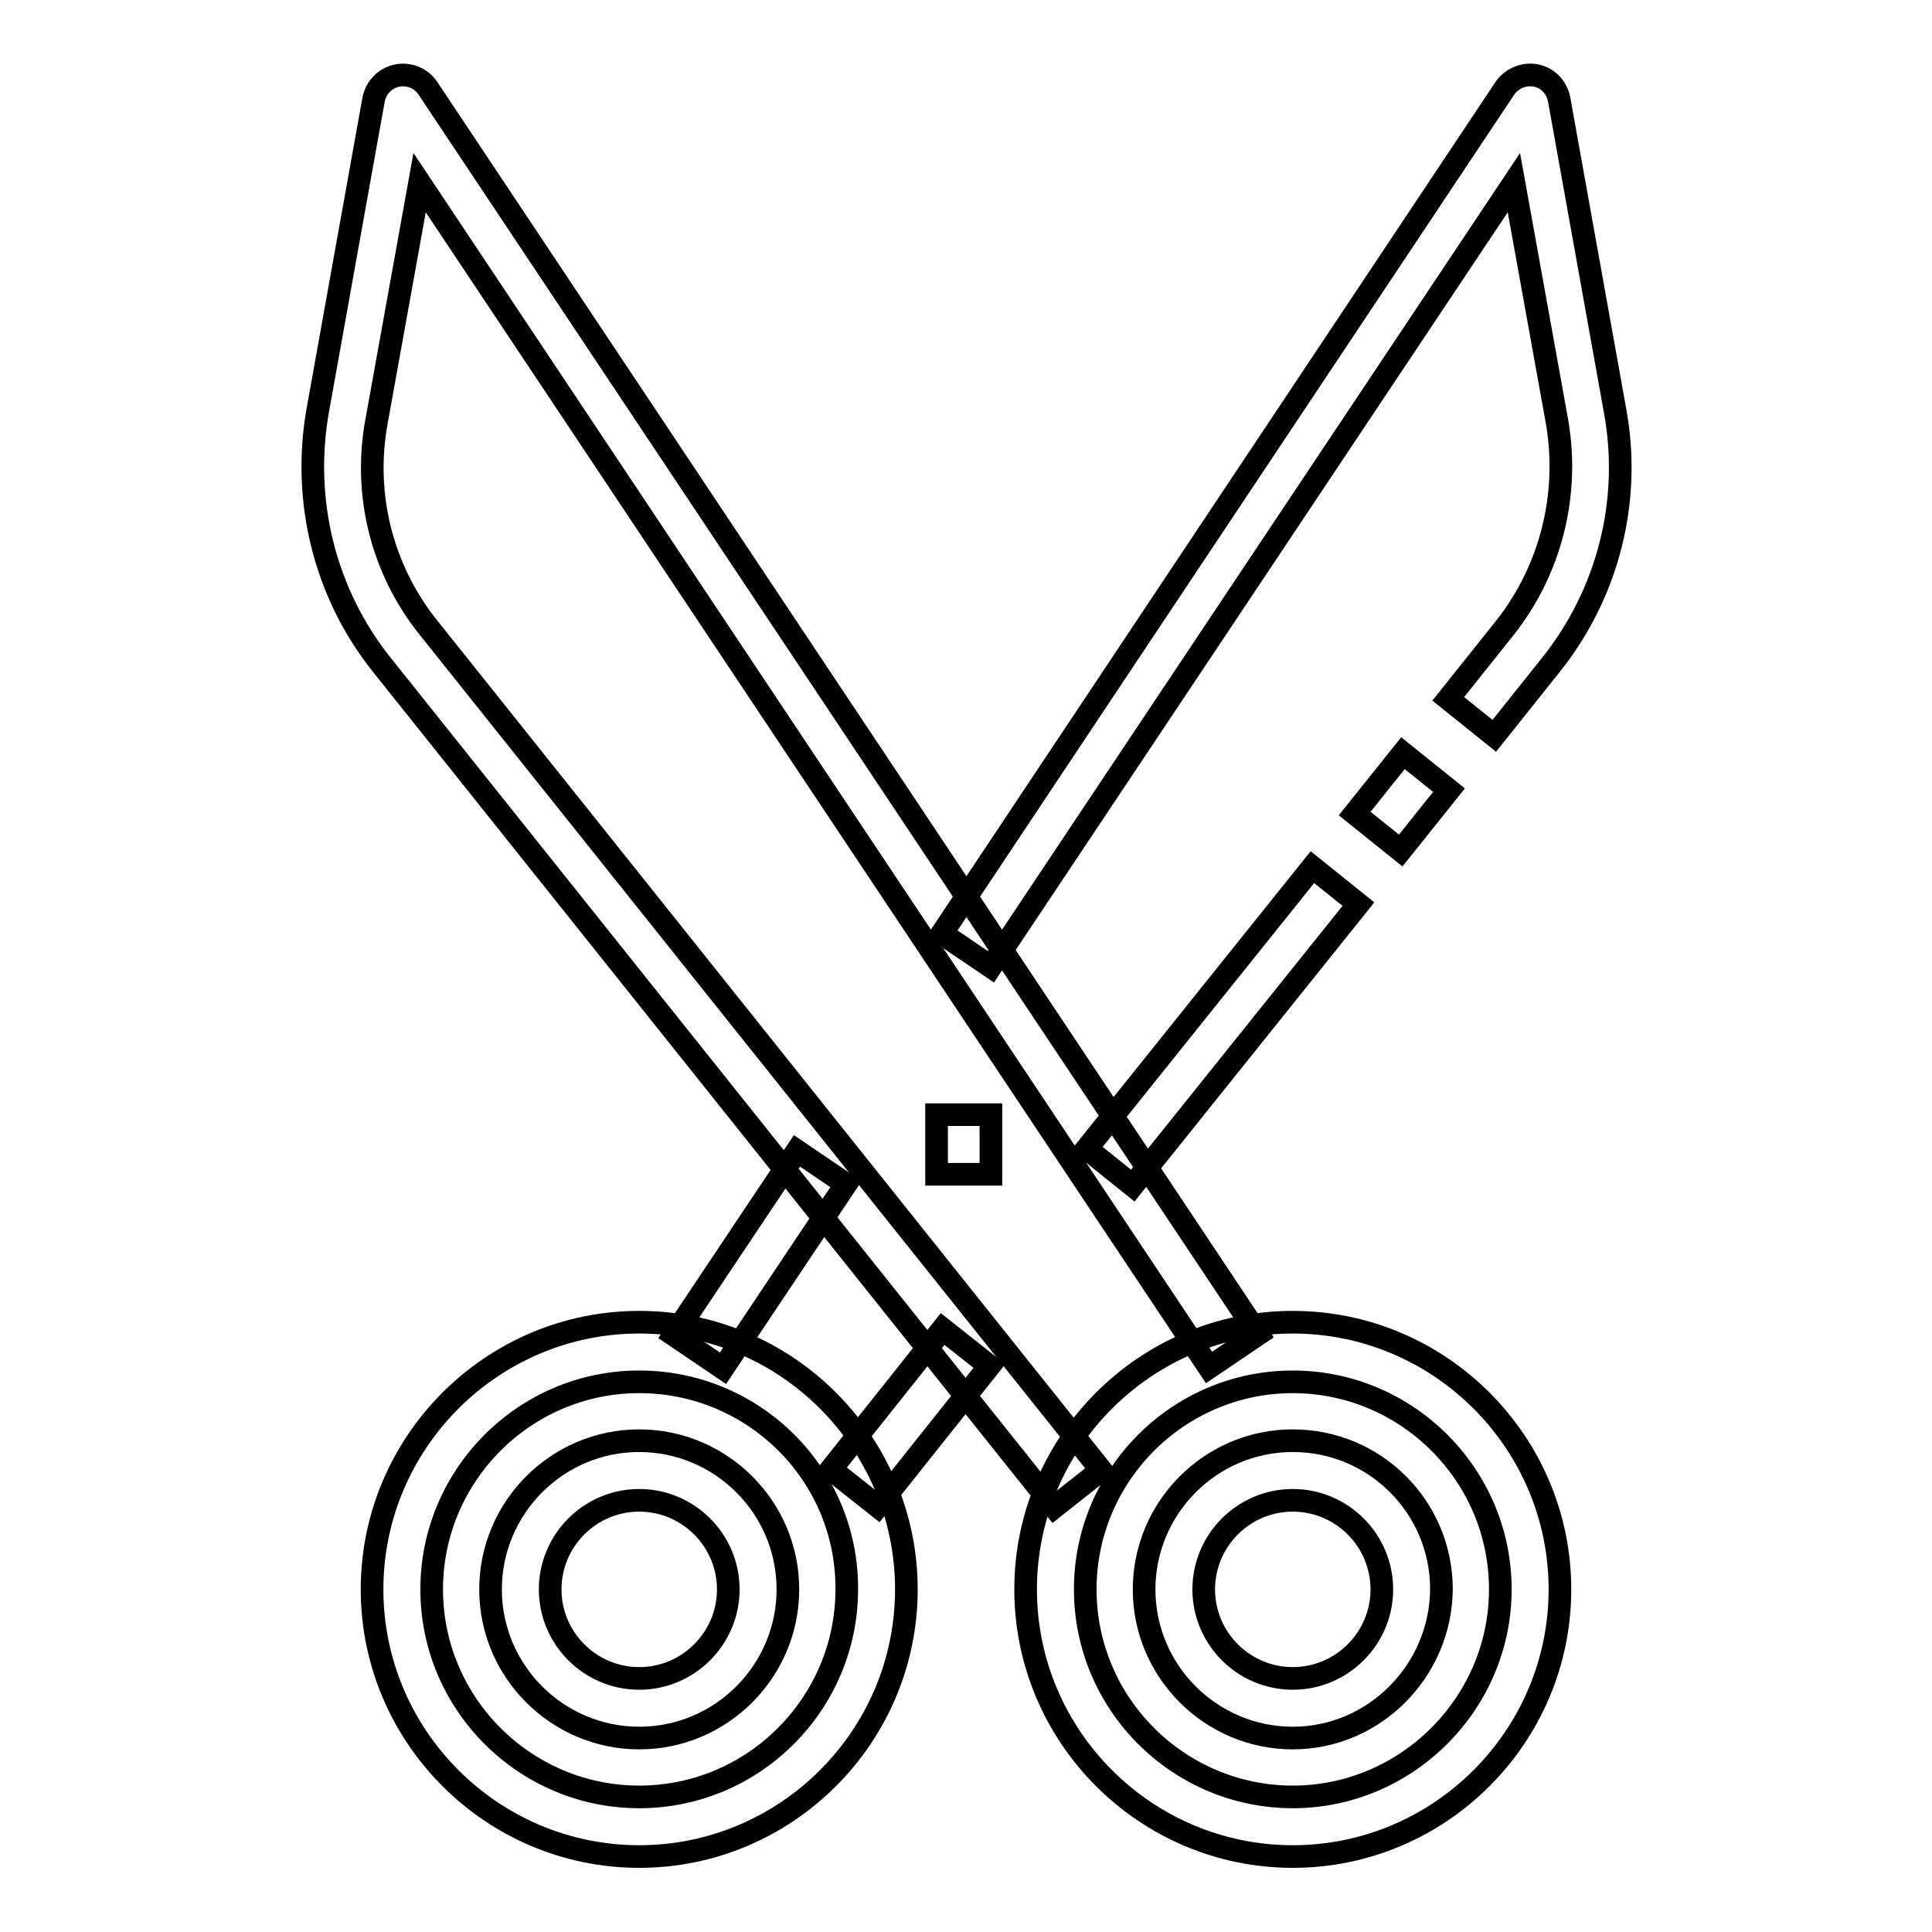
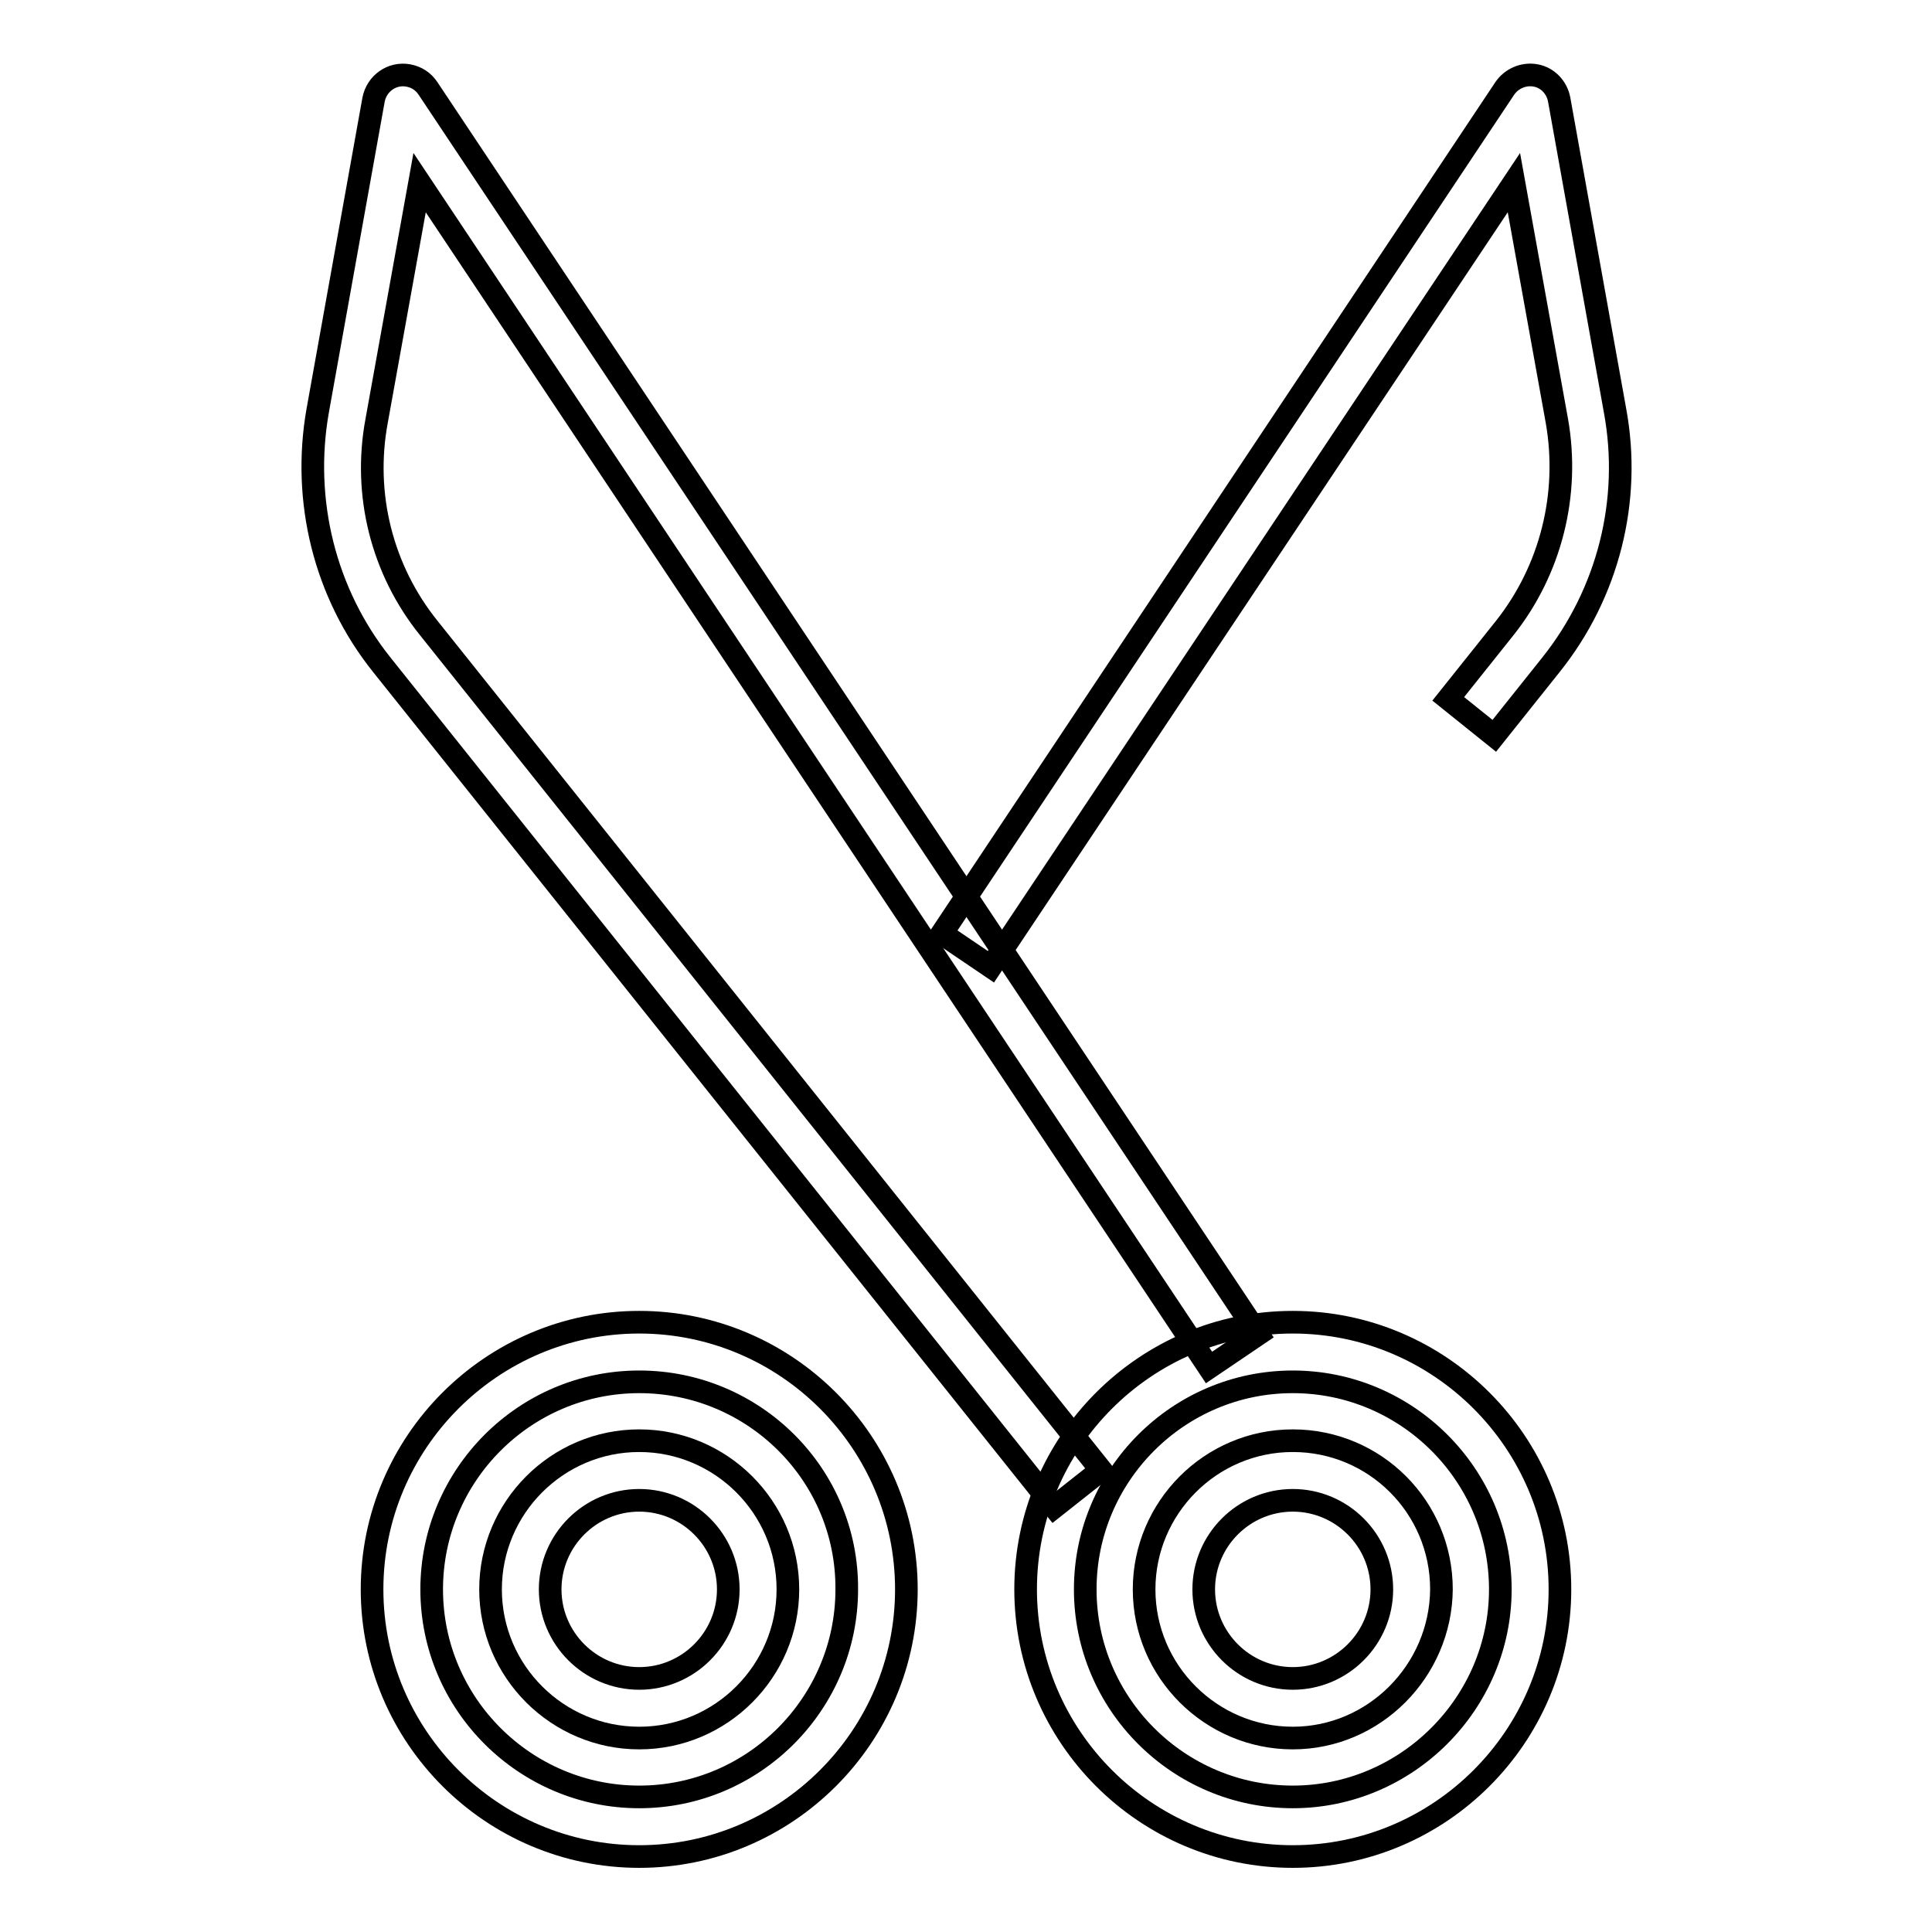
<svg xmlns="http://www.w3.org/2000/svg" version="1.1" x="0px" y="0px" viewBox="0 0 256 256" enable-background="new 0 0 256 256" xml:space="preserve">
  <g>
    <path stroke-width="3" fill-opacity="0" stroke="#000000" d="M171.3,246c-19.5,0-35.4-15.9-35.4-35.4c0-19.5,15.9-35.4,35.4-35.4s35.4,15.9,35.4,35.4 C206.7,230.1,190.8,246,171.3,246z M171.3,183.1c-15.2,0-27.5,12.4-27.5,27.5c0,15.2,12.4,27.5,27.5,27.5s27.5-12.4,27.5-27.5 C198.8,195.4,186.4,183.1,171.3,183.1z" />
    <path stroke-width="3" fill-opacity="0" stroke="#000000" d="M171.3,230.3c-10.8,0-19.7-8.8-19.7-19.7c0-10.8,8.8-19.7,19.7-19.7s19.7,8.8,19.7,19.7 C190.9,221.4,182.1,230.3,171.3,230.3z M171.3,198.8c-6.5,0-11.8,5.3-11.8,11.8c0,6.5,5.3,11.8,11.8,11.8s11.8-5.3,11.8-11.8 C183.1,204.1,177.8,198.8,171.3,198.8z M139.7,199.7L50.6,88.1C43,78.6,40,66.3,42.1,54.4l7.4-41.2c0.4-2.1,2.4-3.6,4.6-3.2 c1.1,0.2,2,0.8,2.6,1.7l110,165.1l-6.5,4.4L55.6,24.2l-5.7,31.6c-1.8,9.7,0.7,19.7,6.9,27.4l89.1,111.6L139.7,199.7z M84.7,246 c-19.5,0-35.4-15.9-35.4-35.4c0-19.5,15.9-35.4,35.4-35.4s35.4,15.9,35.4,35.4C120.1,230.1,104.2,246,84.7,246z M84.7,183.1 c-15.2,0-27.5,12.4-27.5,27.5c0,15.2,12.4,27.5,27.5,27.5c15.2,0,27.5-12.4,27.5-27.5C112.3,195.4,99.9,183.1,84.7,183.1z" />
    <path stroke-width="3" fill-opacity="0" stroke="#000000" d="M84.7,230.3c-10.8,0-19.7-8.8-19.7-19.7c0-10.8,8.8-19.7,19.7-19.7c10.8,0,19.7,8.8,19.7,19.7 C104.4,221.4,95.6,230.3,84.7,230.3z M84.7,198.8c-6.5,0-11.8,5.3-11.8,11.8c0,6.5,5.3,11.8,11.8,11.8c6.5,0,11.8-5.3,11.8-11.8 C96.5,204.1,91.2,198.8,84.7,198.8z M131.3,128.1l-6.5-4.4l74.6-112c0.9-1.3,2.5-2,4.1-1.7c1.6,0.3,2.8,1.6,3.1,3.2l7.4,41.2 c2.2,11.9-0.9,24.2-8.5,33.7l-7.5,9.4l-6.1-4.9l7.5-9.4c6.1-7.7,8.6-17.7,6.9-27.4l-5.7-31.6L131.3,128.1z" />
-     <path stroke-width="3" fill-opacity="0" stroke="#000000" d="M185.9,99.8l6.1,4.9l-6.4,8l-6.1-4.9L185.9,99.8z M173.9,114.9l6.1,4.9l-29.9,37.3l-6.1-4.9L173.9,114.9z  M124.9,176.1l6.2,4.9l-14.8,18.6l-6.2-4.9L124.9,176.1z M105.6,152.5l6.5,4.4l-16.3,24.4l-6.5-4.4L105.6,152.5z M124.1,147.7h7.2 v7.9h-7.2V147.7z" />
  </g>
</svg>